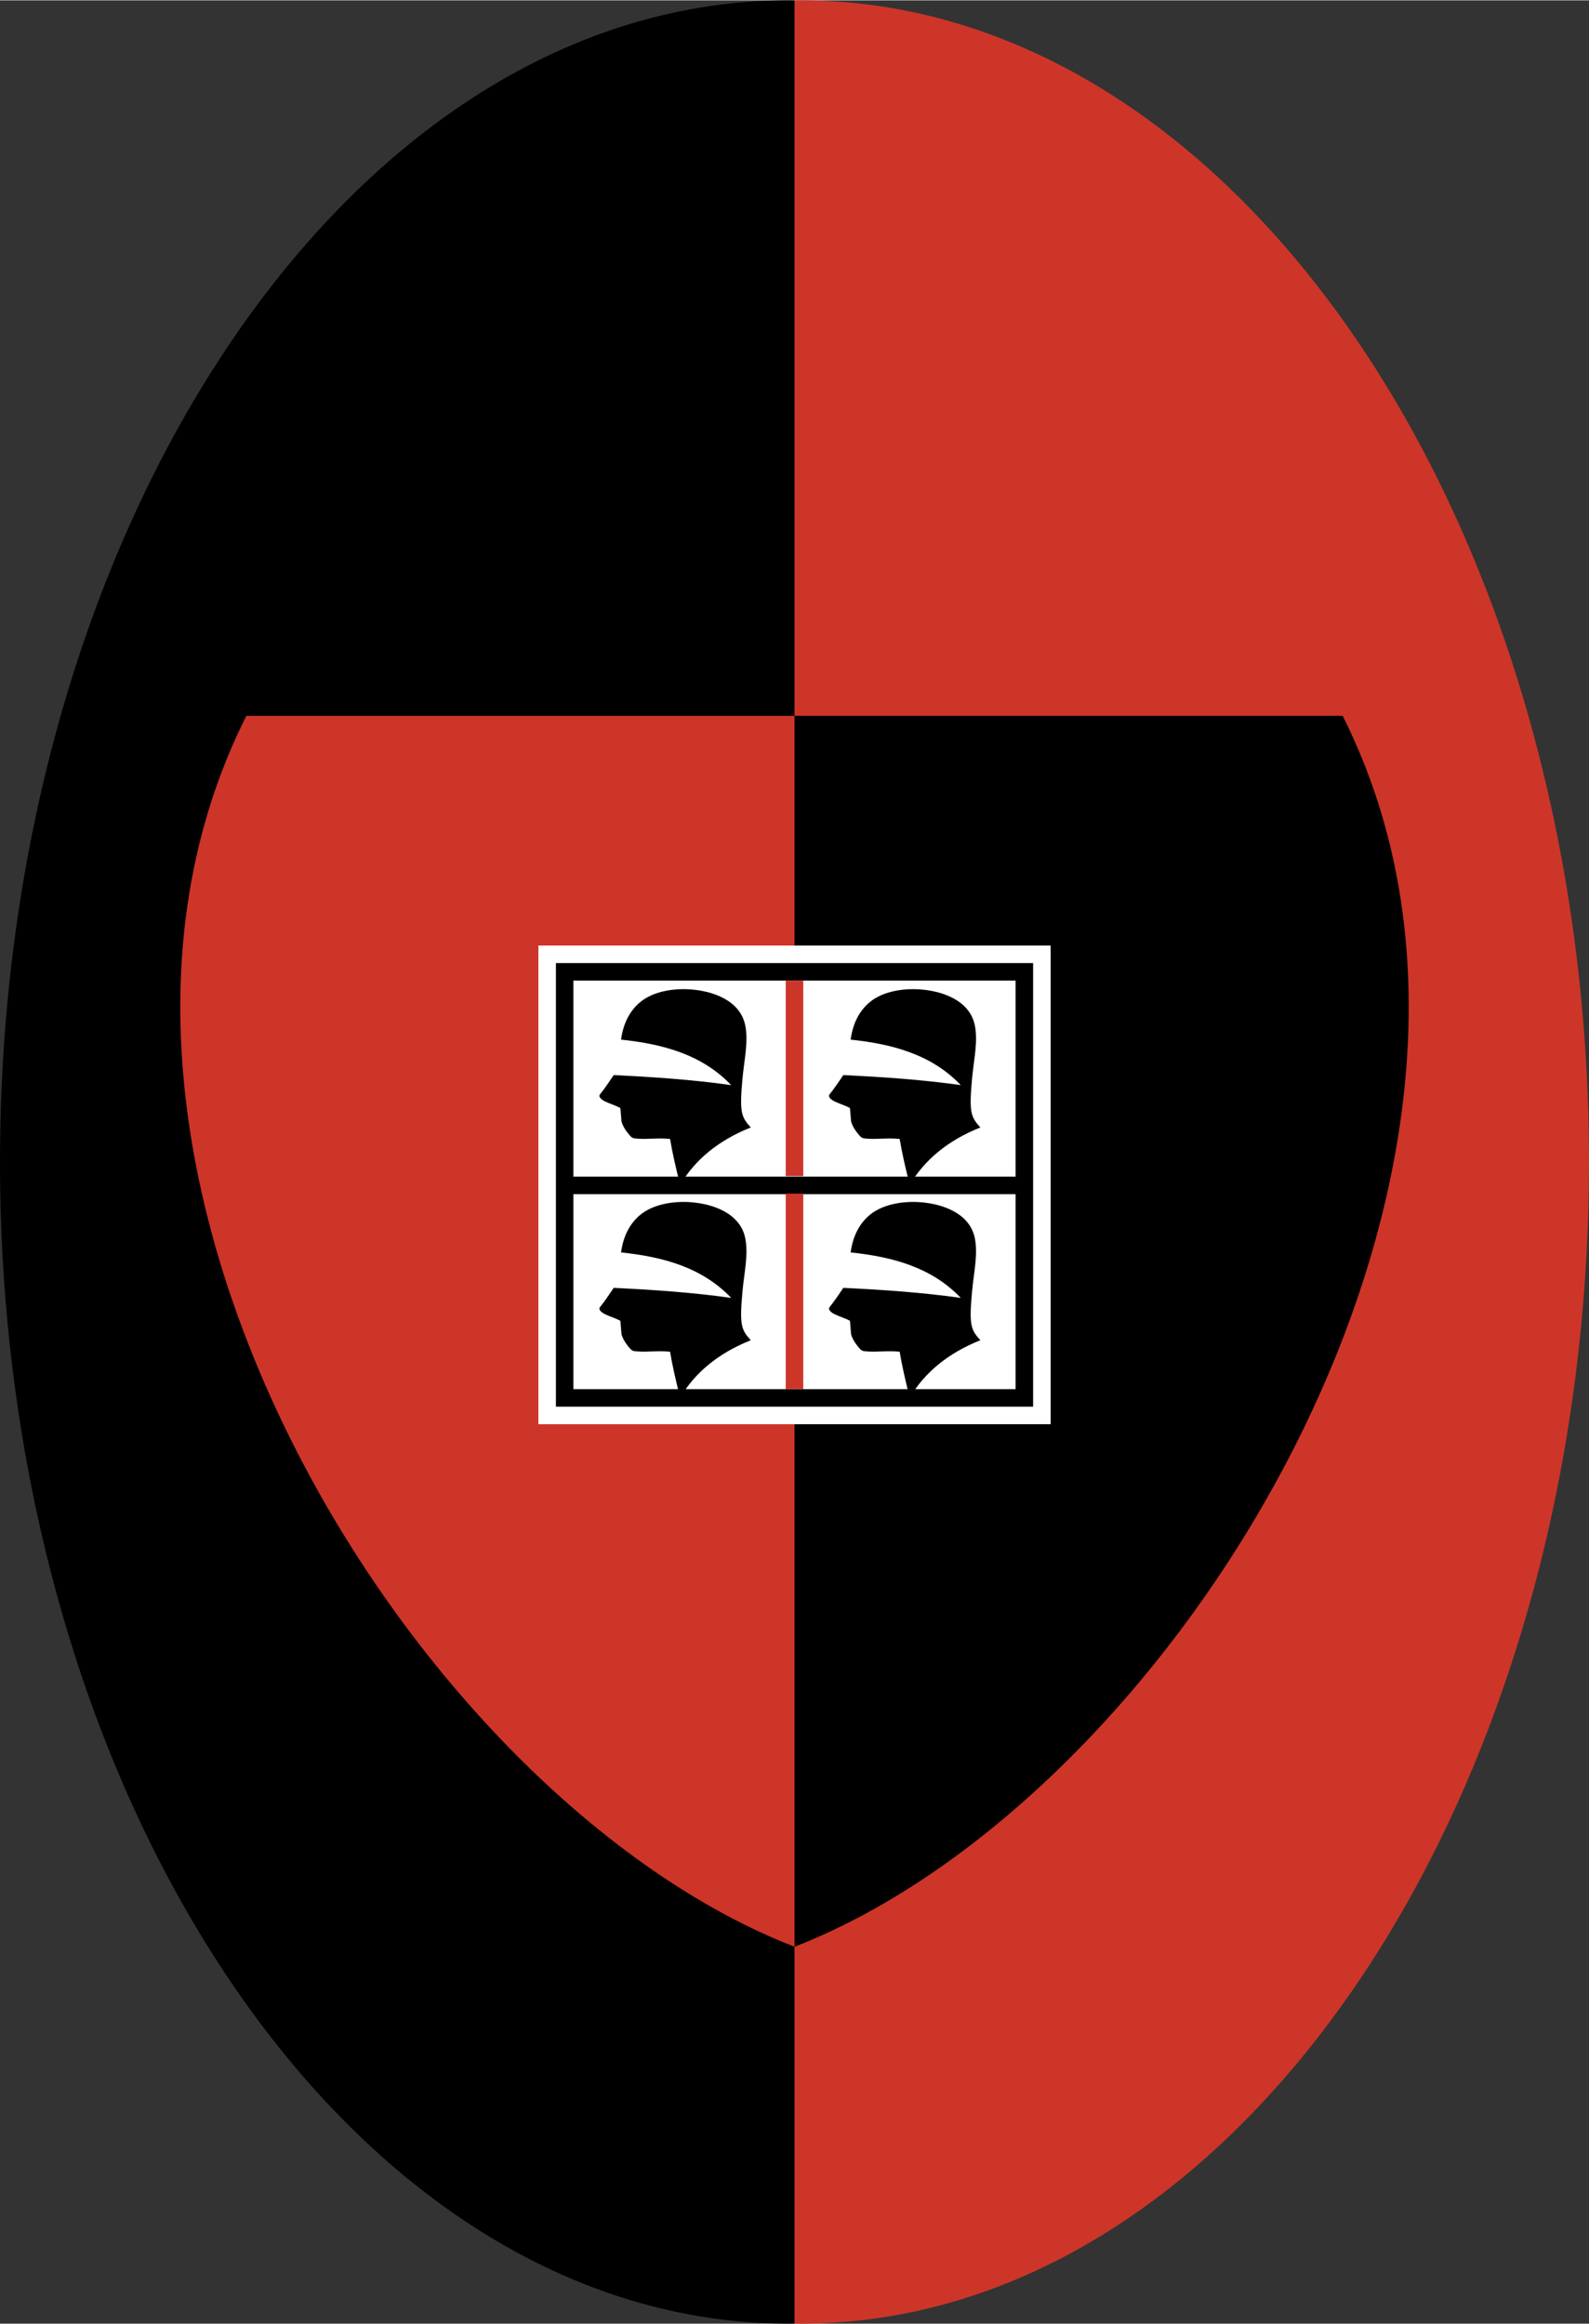
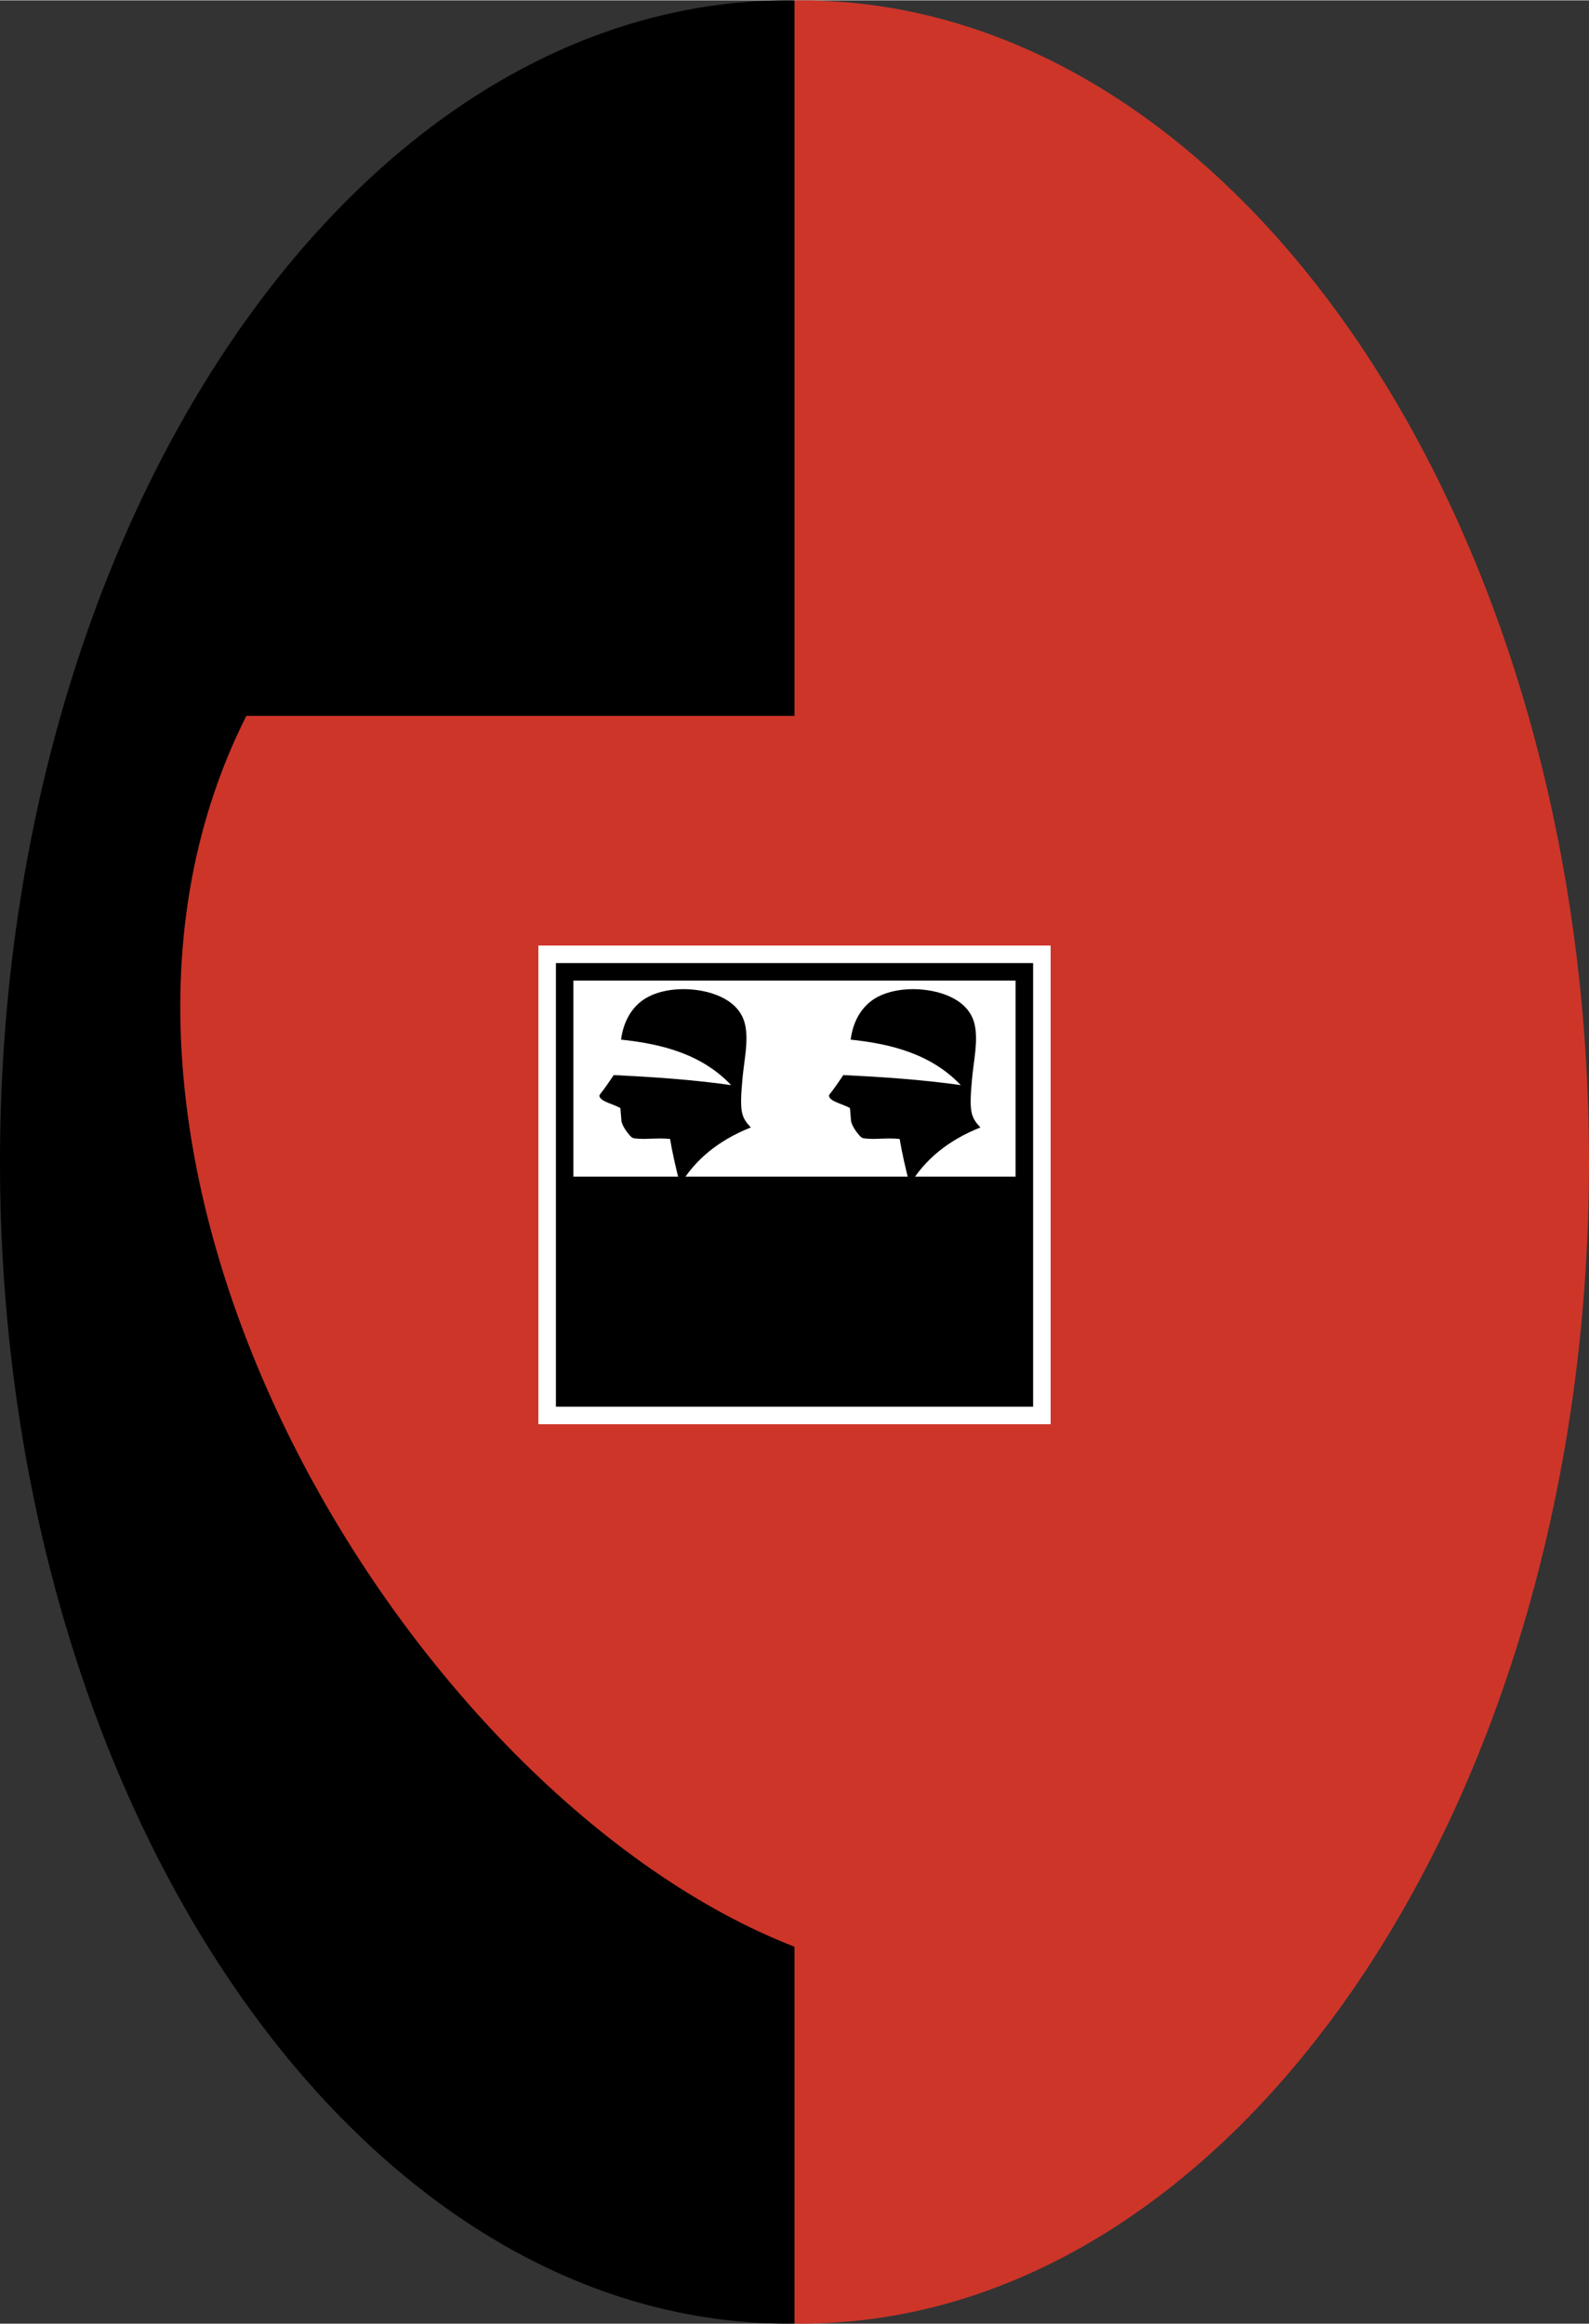
<svg xmlns="http://www.w3.org/2000/svg" width="1710" height="2500" viewBox="0 0 417.315 609.943">
  <rect x="0" y="0" width="417.315" height="609.943" fill="#333333" stroke="none" />
  <path d="M207.067 0C93.02 0 0 136.999 0 304.972c0 167.971 93.02 304.971 207.067 304.971.532 0 1.06-.021 1.591-.027V.029C208.127.023 207.6 0 207.067 0z" />
  <path d="M210.248 0c114.048 0 207.067 136.999 207.067 304.972 0 167.971-93.02 304.971-207.067 304.971-.532 0-1.059-.021-1.59-.027V.029c.531-.006 1.058-.029 1.59-.029zM64.702 187.837C5.685 305.08 108.024 471.9 208.658 510.994V187.837H64.702z" fill="#cd3529" />
-   <path d="M352.612 187.837C411.63 305.08 309.29 471.9 208.658 510.994V187.837h143.954z" />
  <path fill="#fff" d="M141.394 248.15h134.528v125.659H141.394V248.15z" />
  <path d="M145.998 252.753h125.327v116.458H145.998V252.753z" />
-   <path d="M150.591 257.347h116.125v51.473H150.591v-51.473zm116.125 56.077v51.178H150.591v-51.178h116.125z" fill="#fff" />
-   <path d="M210.959 364.602v-51.324h-4.604v51.324h4.604zm0-55.93v-51.325h-4.604v51.325h4.604z" fill="#cd3529" />
+   <path d="M150.591 257.347h116.125v51.473H150.591v-51.473zm116.125 56.077v51.178H150.591h116.125z" fill="#fff" />
  <path d="M197.182 351.764c-2.512-2.727-2.997-3.988-2.195-12.738.476-5.205 1.626-9.889.709-14.178-1.386-6.48-8.549-8.924-14.424-9.328-4.732-.324-9.822.637-13.061 3.283-2.723 2.225-4.512 5.494-5.103 9.912 11.083 1.15 21.324 3.953 28.924 11.941-10.195-1.457-20.656-2.141-30.852-2.643-1.275 1.914-2.465 3.637-3.62 5.084-.402.504.117 1.244 1.363 1.85 1.291.627 2.965 1.117 4.005 1.734l.294 3.506c.312 1.135 1.016 2.336 2.113 3.604.735.848.95.816 2.079.914 2.592.223 5.306-.252 8.567.08.545 3.34 1.465 7.436 2.641 12.047 3.916-6.547 9.944-11.625 18.56-15.068zM197.182 295.904c-2.512-2.725-2.997-3.989-2.195-12.738.476-5.204 1.626-9.891.709-14.178-1.386-6.479-8.549-8.926-14.424-9.328-4.732-.325-9.822.636-13.061 3.282-2.723 2.224-4.512 5.495-5.103 9.912 11.083 1.149 21.324 3.954 28.924 11.94-10.195-1.455-20.656-2.139-30.852-2.642-1.275 1.914-2.465 3.639-3.62 5.085-.402.504.117 1.244 1.363 1.85 1.291.627 2.965 1.115 4.005 1.735l.294 3.504c.312 1.135 1.016 2.336 2.113 3.603.735.851.95.818 2.079.916 2.592.222 5.306-.252 8.567.08.545 3.338 1.465 7.434 2.641 12.045 3.916-6.546 9.944-11.624 18.56-15.066zM257.474 295.904c-2.512-2.725-2.996-3.989-2.193-12.738.477-5.204 1.627-9.891.708-14.178-1.384-6.479-8.547-8.926-14.421-9.328-4.734-.325-9.822.636-13.062 3.282-2.722 2.224-4.512 5.495-5.104 9.912 11.083 1.149 21.326 3.954 28.925 11.94-10.196-1.455-20.655-2.139-30.852-2.642-1.274 1.914-2.466 3.639-3.62 5.085-.402.504.116 1.244 1.362 1.85 1.293.627 2.966 1.115 4.007 1.735l.292 3.504c.312 1.135 1.019 2.336 2.115 3.603.733.851.949.818 2.077.916 2.592.222 5.307-.252 8.569.08.543 3.338 1.466 7.434 2.641 12.045 3.913-6.546 9.942-11.624 18.556-15.066zM257.474 351.764c-2.512-2.727-2.996-3.988-2.193-12.738.477-5.205 1.627-9.889.708-14.178-1.384-6.48-8.547-8.924-14.421-9.328-4.734-.324-9.822.637-13.062 3.283-2.722 2.225-4.512 5.494-5.104 9.912 11.083 1.15 21.326 3.953 28.925 11.941-10.196-1.457-20.655-2.141-30.852-2.643-1.274 1.914-2.466 3.637-3.62 5.084-.402.504.116 1.244 1.362 1.85 1.293.627 2.966 1.117 4.007 1.734l.292 3.506c.312 1.135 1.019 2.336 2.115 3.604.733.848.949.816 2.077.914 2.592.223 5.307-.252 8.569.08.543 3.34 1.466 7.436 2.641 12.047 3.913-6.547 9.942-11.625 18.556-15.068z" />
</svg>